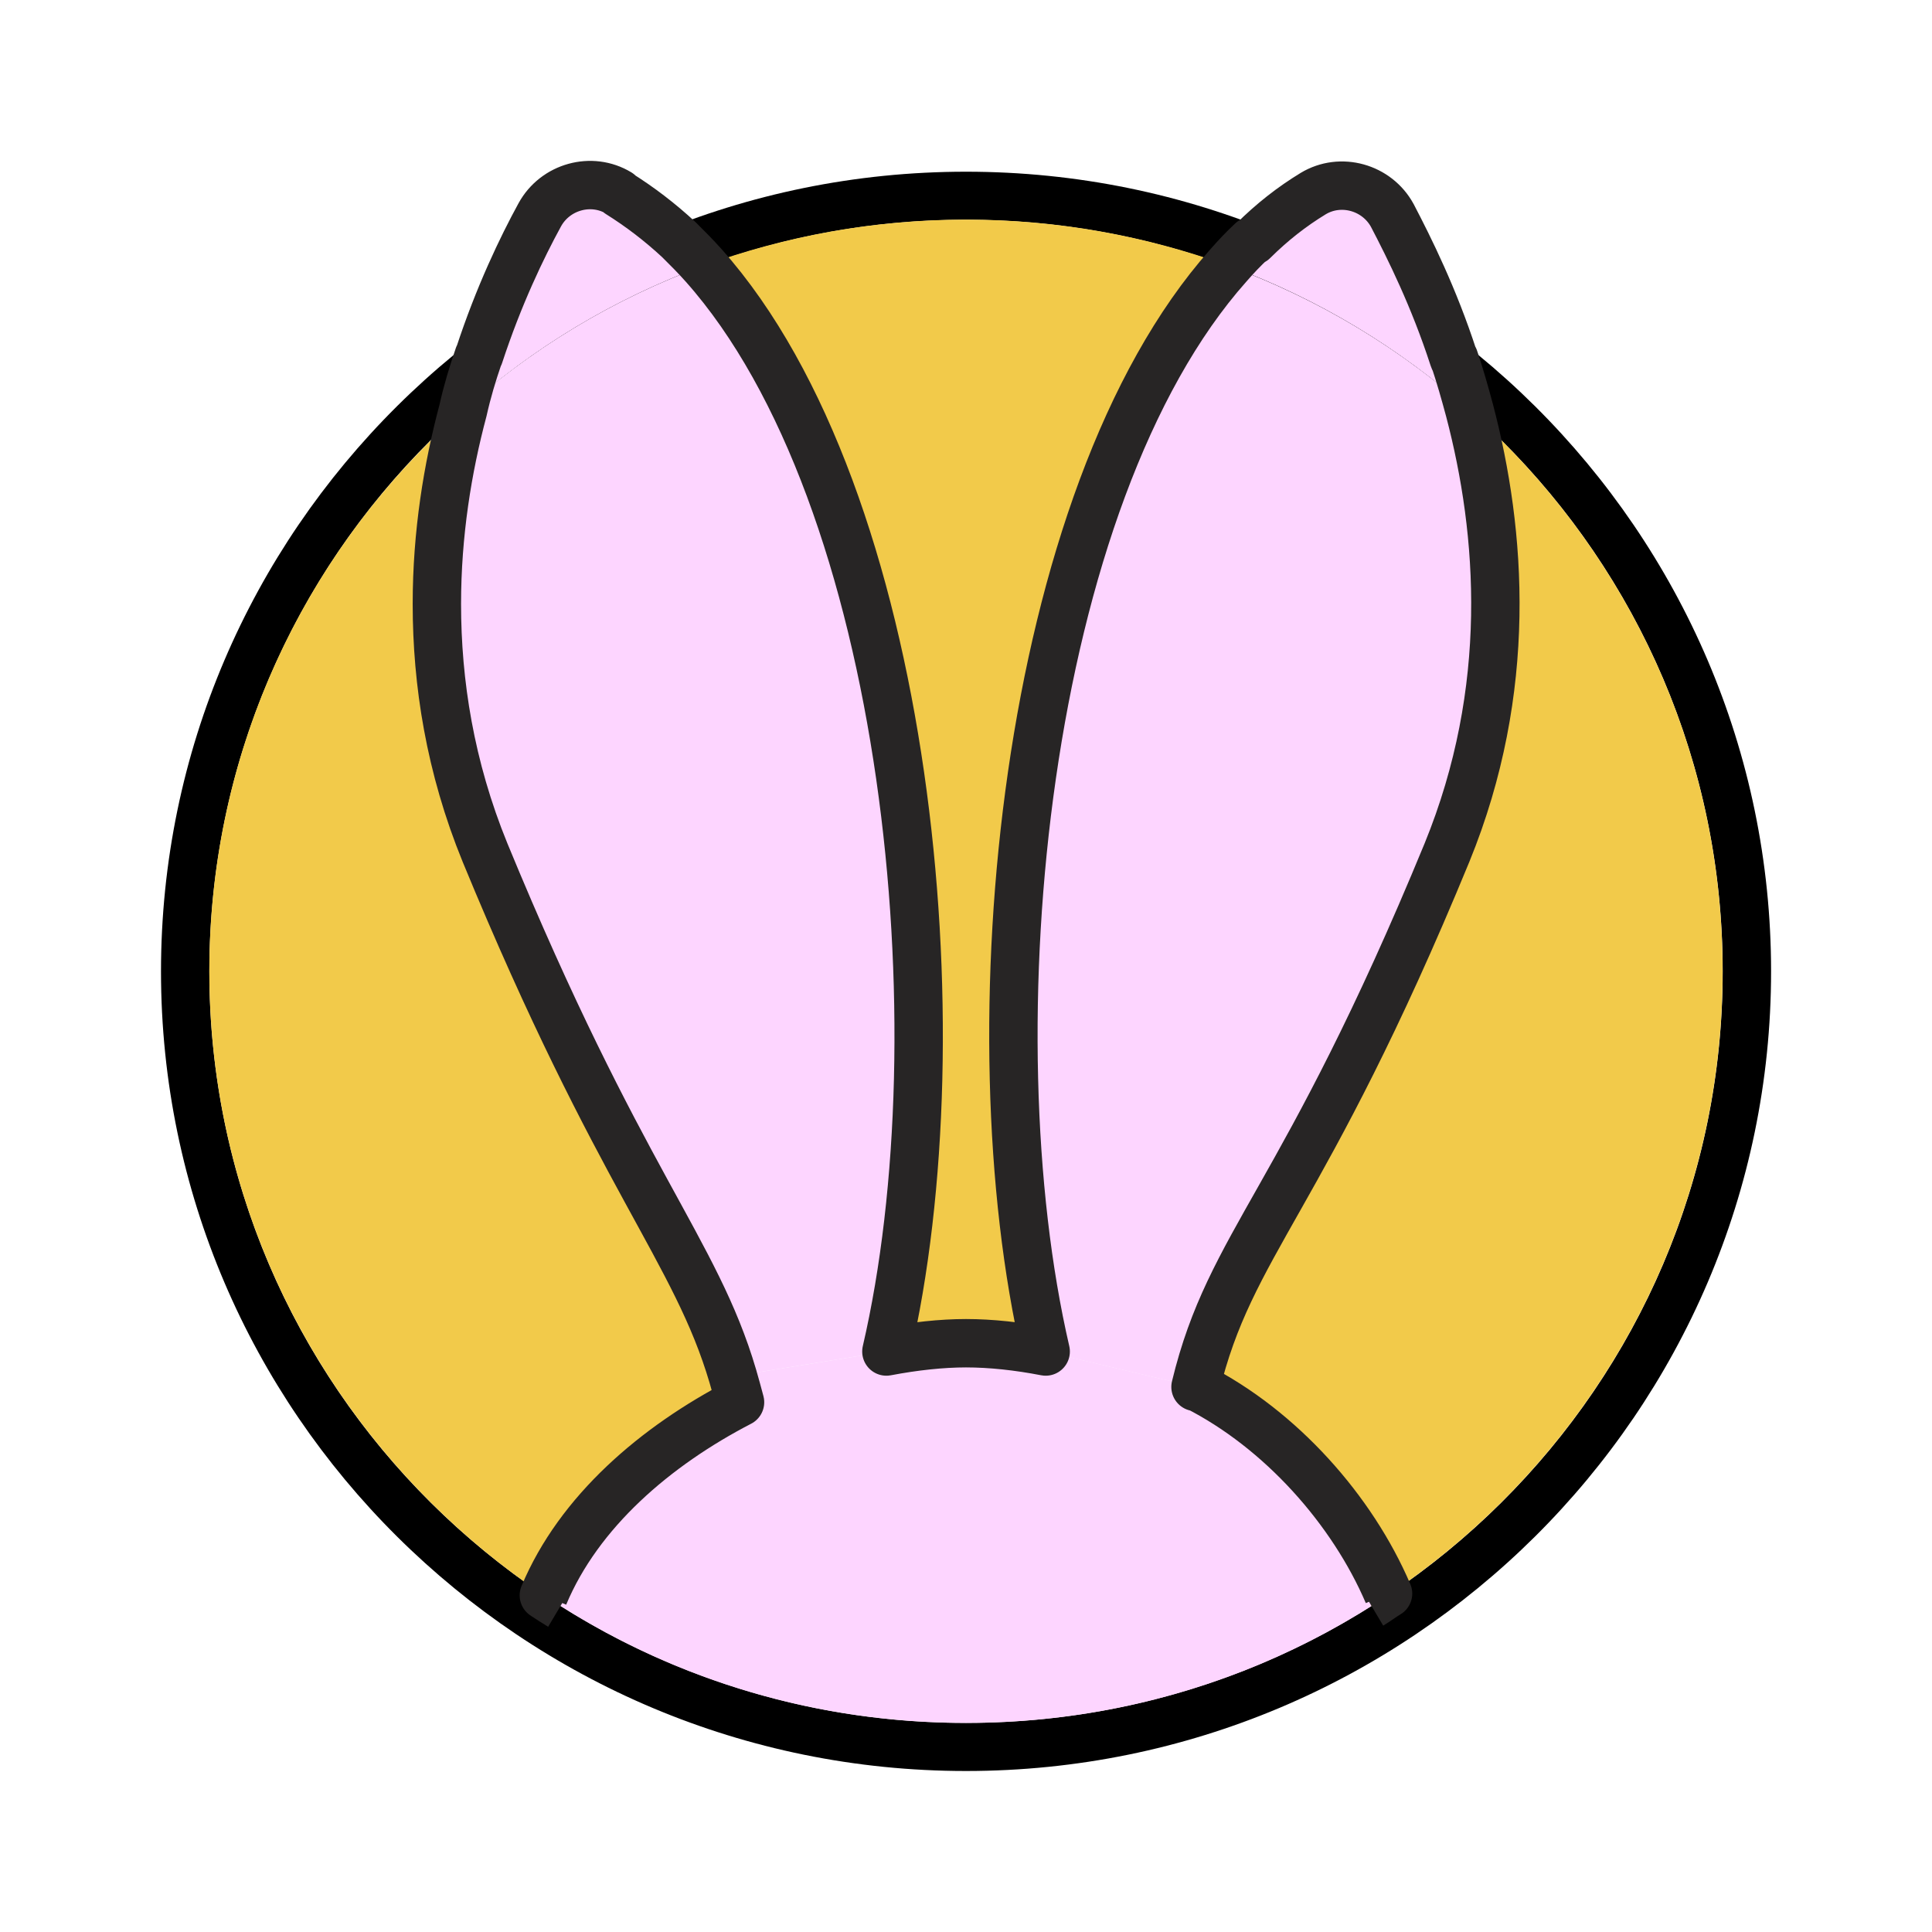
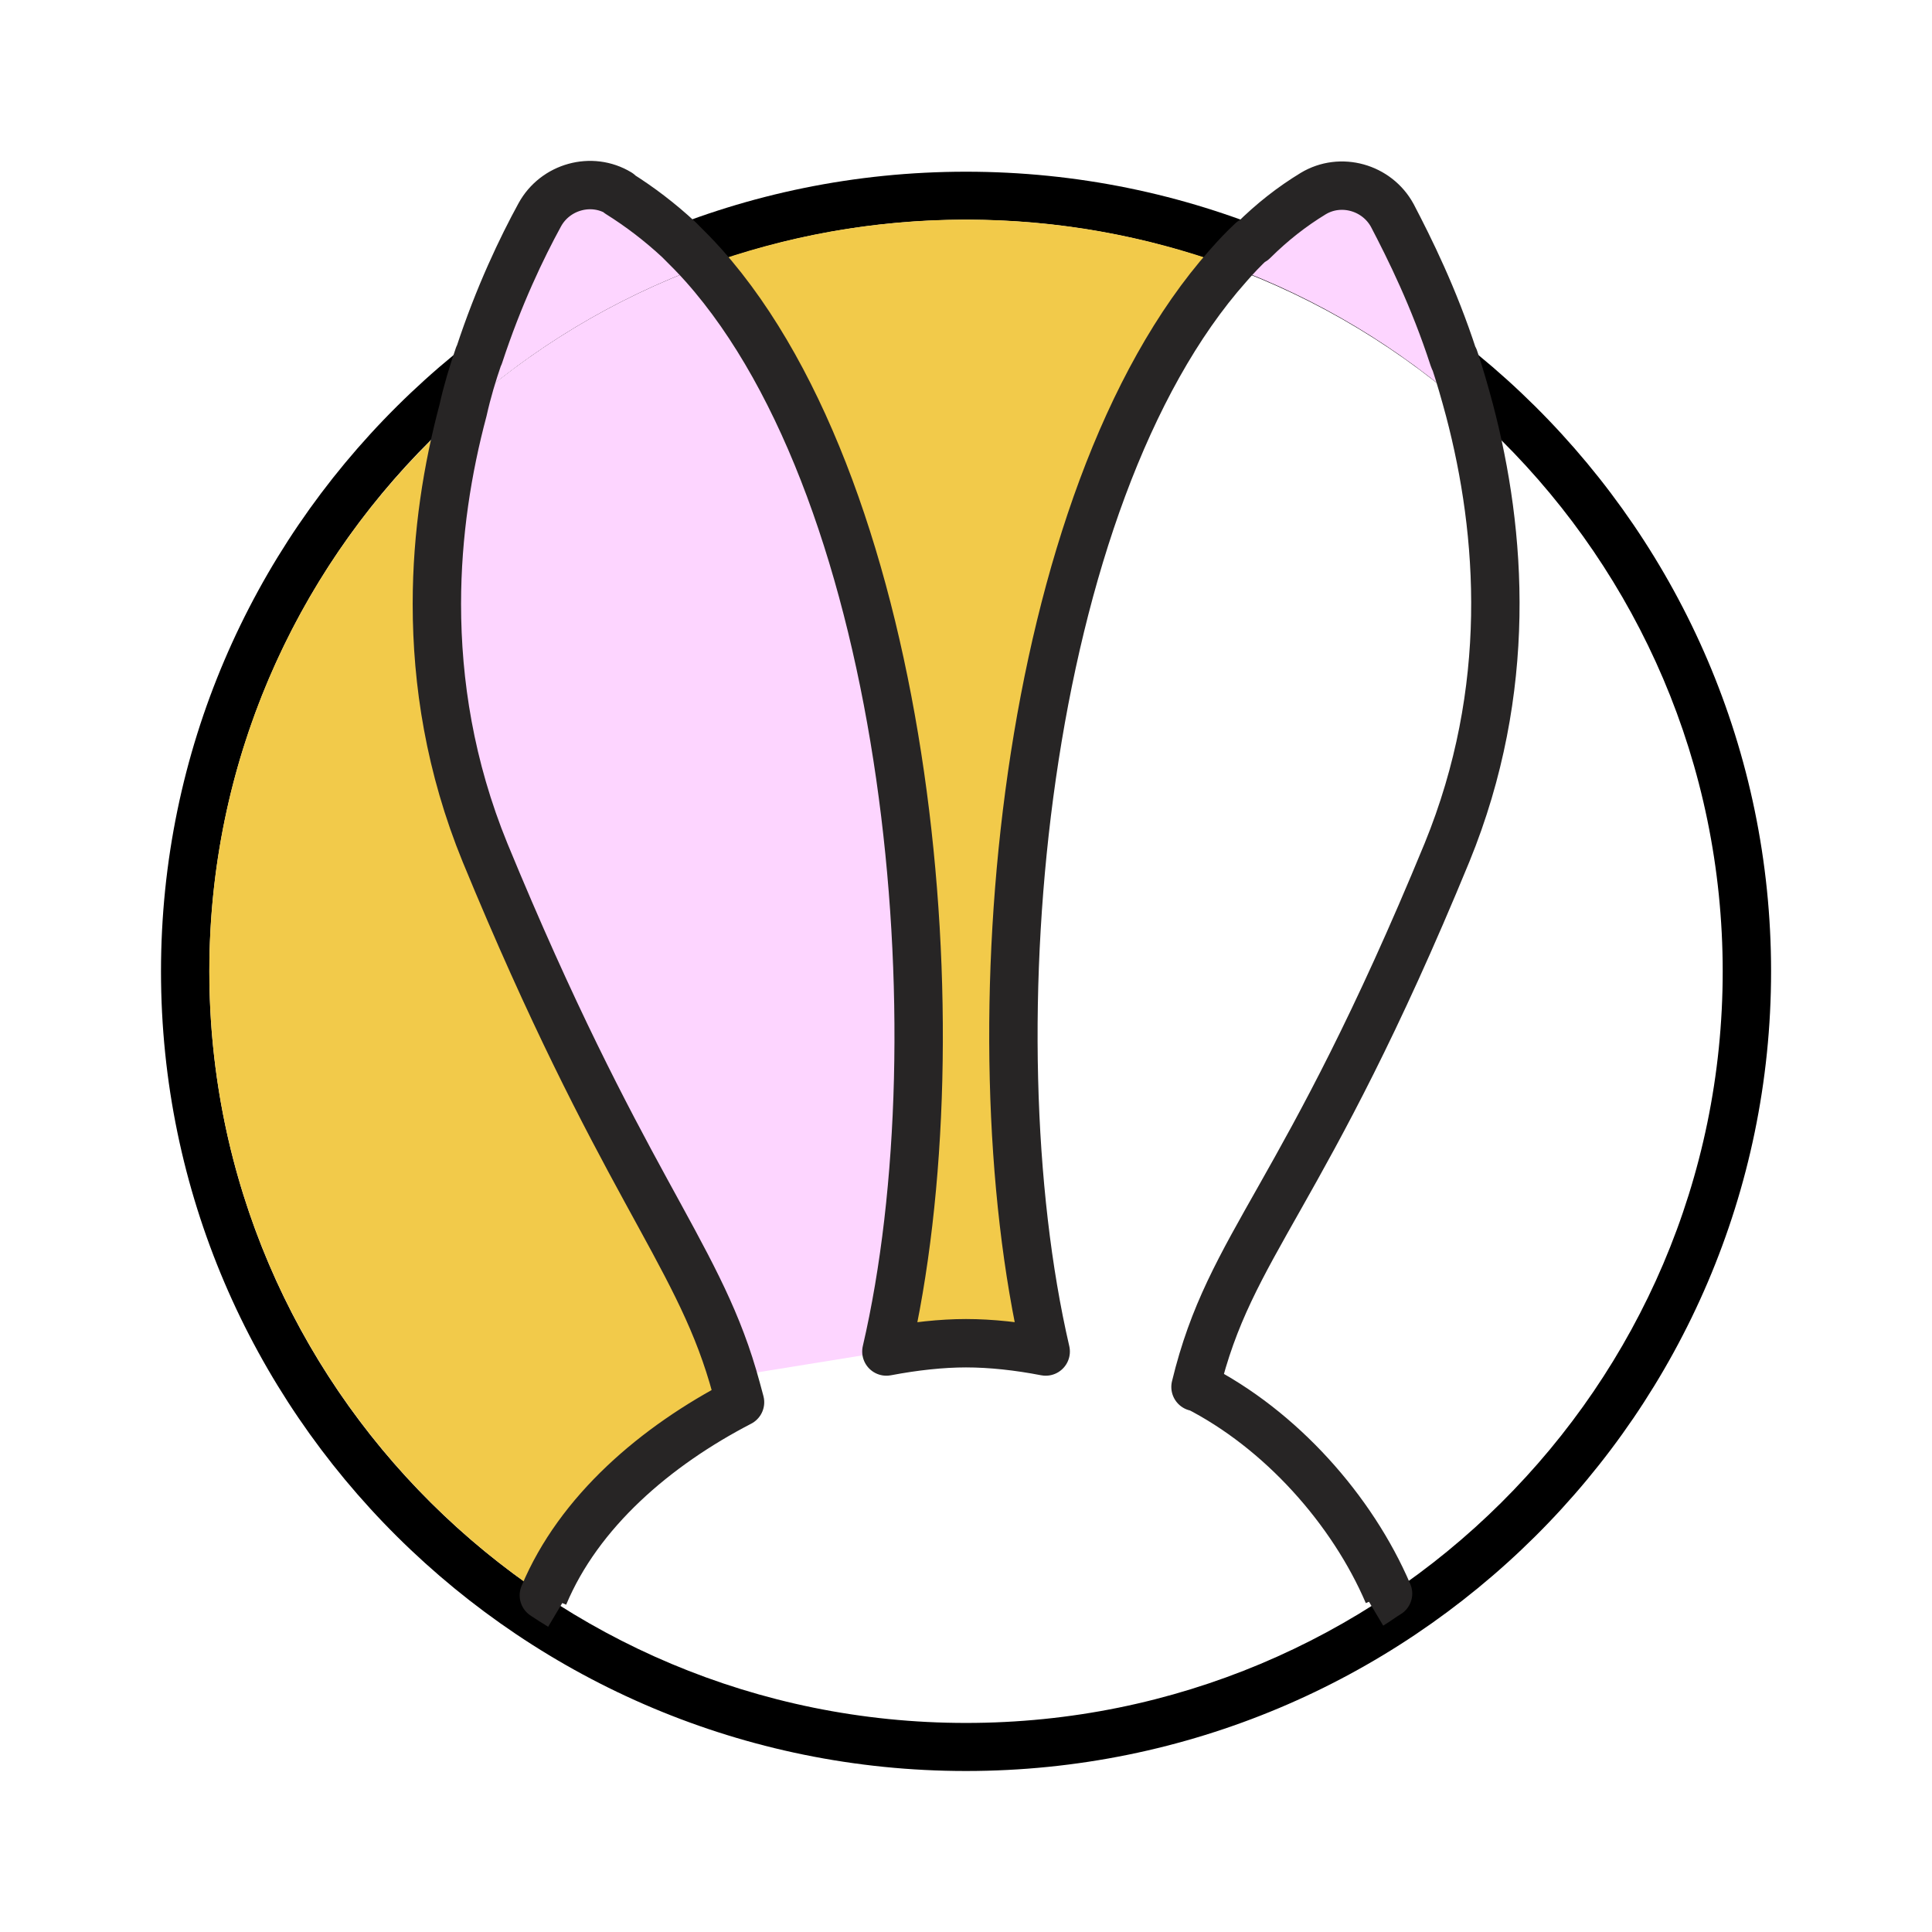
<svg xmlns="http://www.w3.org/2000/svg" width="24" height="24" viewBox="0 0 24 24" fill="none">
  <g clip-path="url(#clip0_25128_67265)">
    <path d="M12 2.73C17.191 2.73 21.4 6.91 21.4 12.067C21.4 17.223 17.192 21.403 12 21.403C6.809 21.403 2.601 17.223 2.601 12.067C2.601 6.911 6.809 2.73 12 2.73ZM12 2.133C6.486 2.133 2 6.589 2 12.067C2 17.544 6.486 22 12 22C17.515 22 22.001 17.544 22.001 12.067C22.001 6.589 17.514 2.133 12 2.133Z" fill="black" />
-     <path d="M18.254 5.097C20.181 6.806 21.399 9.293 21.399 12.066C21.399 15.381 19.657 18.293 17.035 19.951L17.028 19.937C17.102 19.893 17.168 19.841 17.242 19.798C16.799 18.764 15.912 17.758 14.857 17.223V17.23H14.85C15.286 15.426 16.187 14.935 17.974 10.592C18.801 8.568 18.653 6.616 18.254 5.097Z" fill="#F2CA4A" />
-     <path d="M18.254 5.097C18.654 6.616 18.801 8.567 17.974 10.592C16.187 14.934 15.286 15.425 14.85 17.23L12.989 16.79C12.066 12.807 12.702 6.176 15.256 3.301C16.371 3.712 17.383 4.32 18.254 5.097Z" fill="#FDD5FF" />
    <path d="M18.07 4.473C18.137 4.671 18.196 4.877 18.254 5.097C17.383 4.319 16.371 3.71 15.256 3.299C15.352 3.189 15.449 3.087 15.552 2.991H15.566C15.803 2.756 16.047 2.566 16.313 2.404C16.652 2.199 17.103 2.324 17.295 2.676C17.509 3.087 17.812 3.695 18.056 4.444C18.063 4.444 18.063 4.451 18.063 4.451V4.473H18.07Z" fill="#FDD5FF" />
    <path d="M18.063 4.466L18.07 4.474H18.063V4.466Z" fill="#FED6FF" />
-     <path d="M17.243 19.796C17.169 19.84 17.103 19.892 17.029 19.936L17.036 19.95C15.582 20.874 13.854 21.402 12 21.402C10.147 21.402 8.419 20.874 6.965 19.95C6.891 19.906 6.824 19.861 6.758 19.818C7.194 18.776 8.146 17.962 9.195 17.419C9.165 17.309 9.136 17.2 9.106 17.097L11.011 16.789C11.358 16.723 11.697 16.686 12 16.686C12.311 16.686 12.65 16.723 12.99 16.789L14.851 17.229H14.858V17.222C15.914 17.758 16.8 18.762 17.243 19.796Z" fill="#FDD5FF" />
    <path d="M15.256 3.3C12.701 6.175 12.066 12.806 12.989 16.789C12.649 16.723 12.31 16.686 11.999 16.686C11.697 16.686 11.357 16.723 11.01 16.789C11.933 12.813 11.297 6.175 8.743 3.3C9.754 2.933 10.854 2.728 11.999 2.728C13.145 2.728 14.244 2.933 15.256 3.3Z" fill="#F2CA4A" />
    <path d="M8.744 3.3C11.299 6.176 11.934 12.814 11.011 16.789L9.106 17.097C8.64 15.52 7.703 14.662 6.027 10.591C5.591 9.528 5.429 8.479 5.429 7.503C5.429 6.63 5.562 5.817 5.754 5.098C6.618 4.32 7.629 3.711 8.745 3.3H8.744Z" fill="#FDD5FF" />
    <path d="M9.106 17.097C9.135 17.2 9.165 17.31 9.195 17.419C8.146 17.962 7.194 18.777 6.758 19.818C4.254 18.139 2.6 15.293 2.6 12.065C2.6 9.293 3.818 6.799 5.754 5.097C5.561 5.816 5.429 6.63 5.429 7.502C5.429 8.478 5.592 9.527 6.027 10.59C7.703 14.661 8.641 15.52 9.106 17.097Z" fill="#F2CA4A" />
    <path d="M8.433 2.977C8.537 3.08 8.64 3.183 8.743 3.3C7.629 3.711 6.617 4.32 5.753 5.097C5.805 4.862 5.87 4.643 5.945 4.429C5.945 4.425 5.947 4.42 5.952 4.415C6.196 3.674 6.484 3.073 6.706 2.669C6.898 2.318 7.348 2.193 7.688 2.398V2.405C7.947 2.567 8.198 2.757 8.434 2.977H8.433Z" fill="#FDD5FF" />
    <path d="M17.029 19.936C17.103 19.892 17.169 19.84 17.243 19.796C16.8 18.762 15.914 17.757 14.858 17.222V17.229H14.851C15.287 15.424 16.188 14.933 17.975 10.591C18.802 8.566 18.654 6.615 18.255 5.097C18.196 4.877 18.137 4.671 18.071 4.473L18.064 4.466V4.452C18.064 4.452 18.064 4.445 18.056 4.445C17.813 3.696 17.51 3.087 17.296 2.677C17.104 2.325 16.653 2.2 16.313 2.405C16.047 2.567 15.804 2.757 15.567 2.992H15.553C15.45 3.087 15.353 3.19 15.257 3.3C12.702 6.175 12.067 12.806 12.99 16.789C12.65 16.723 12.31 16.686 12 16.686C11.697 16.686 11.358 16.723 11.011 16.789C11.934 12.813 11.298 6.175 8.744 3.3C8.64 3.183 8.537 3.08 8.433 2.977C8.197 2.758 7.946 2.567 7.687 2.405V2.398C7.348 2.193 6.897 2.318 6.705 2.669C6.484 3.073 6.195 3.674 5.952 4.415C5.947 4.42 5.944 4.425 5.944 4.429C5.871 4.642 5.804 4.862 5.752 5.097C5.56 5.816 5.427 6.631 5.427 7.503C5.427 8.479 5.59 9.527 6.025 10.591C7.702 14.662 8.639 15.52 9.104 17.097C9.134 17.2 9.164 17.309 9.193 17.419C8.145 17.962 7.192 18.776 6.756 19.818C6.823 19.862 6.889 19.906 6.963 19.95" stroke="#272525" stroke-width="0.601" stroke-linejoin="round" />
  </g>
  <defs>
    <clipPath id="clip0_25128_67265">
      <rect width="20" height="20" fill="white" transform="translate(2 2)" />
    </clipPath>
  </defs>
</svg>